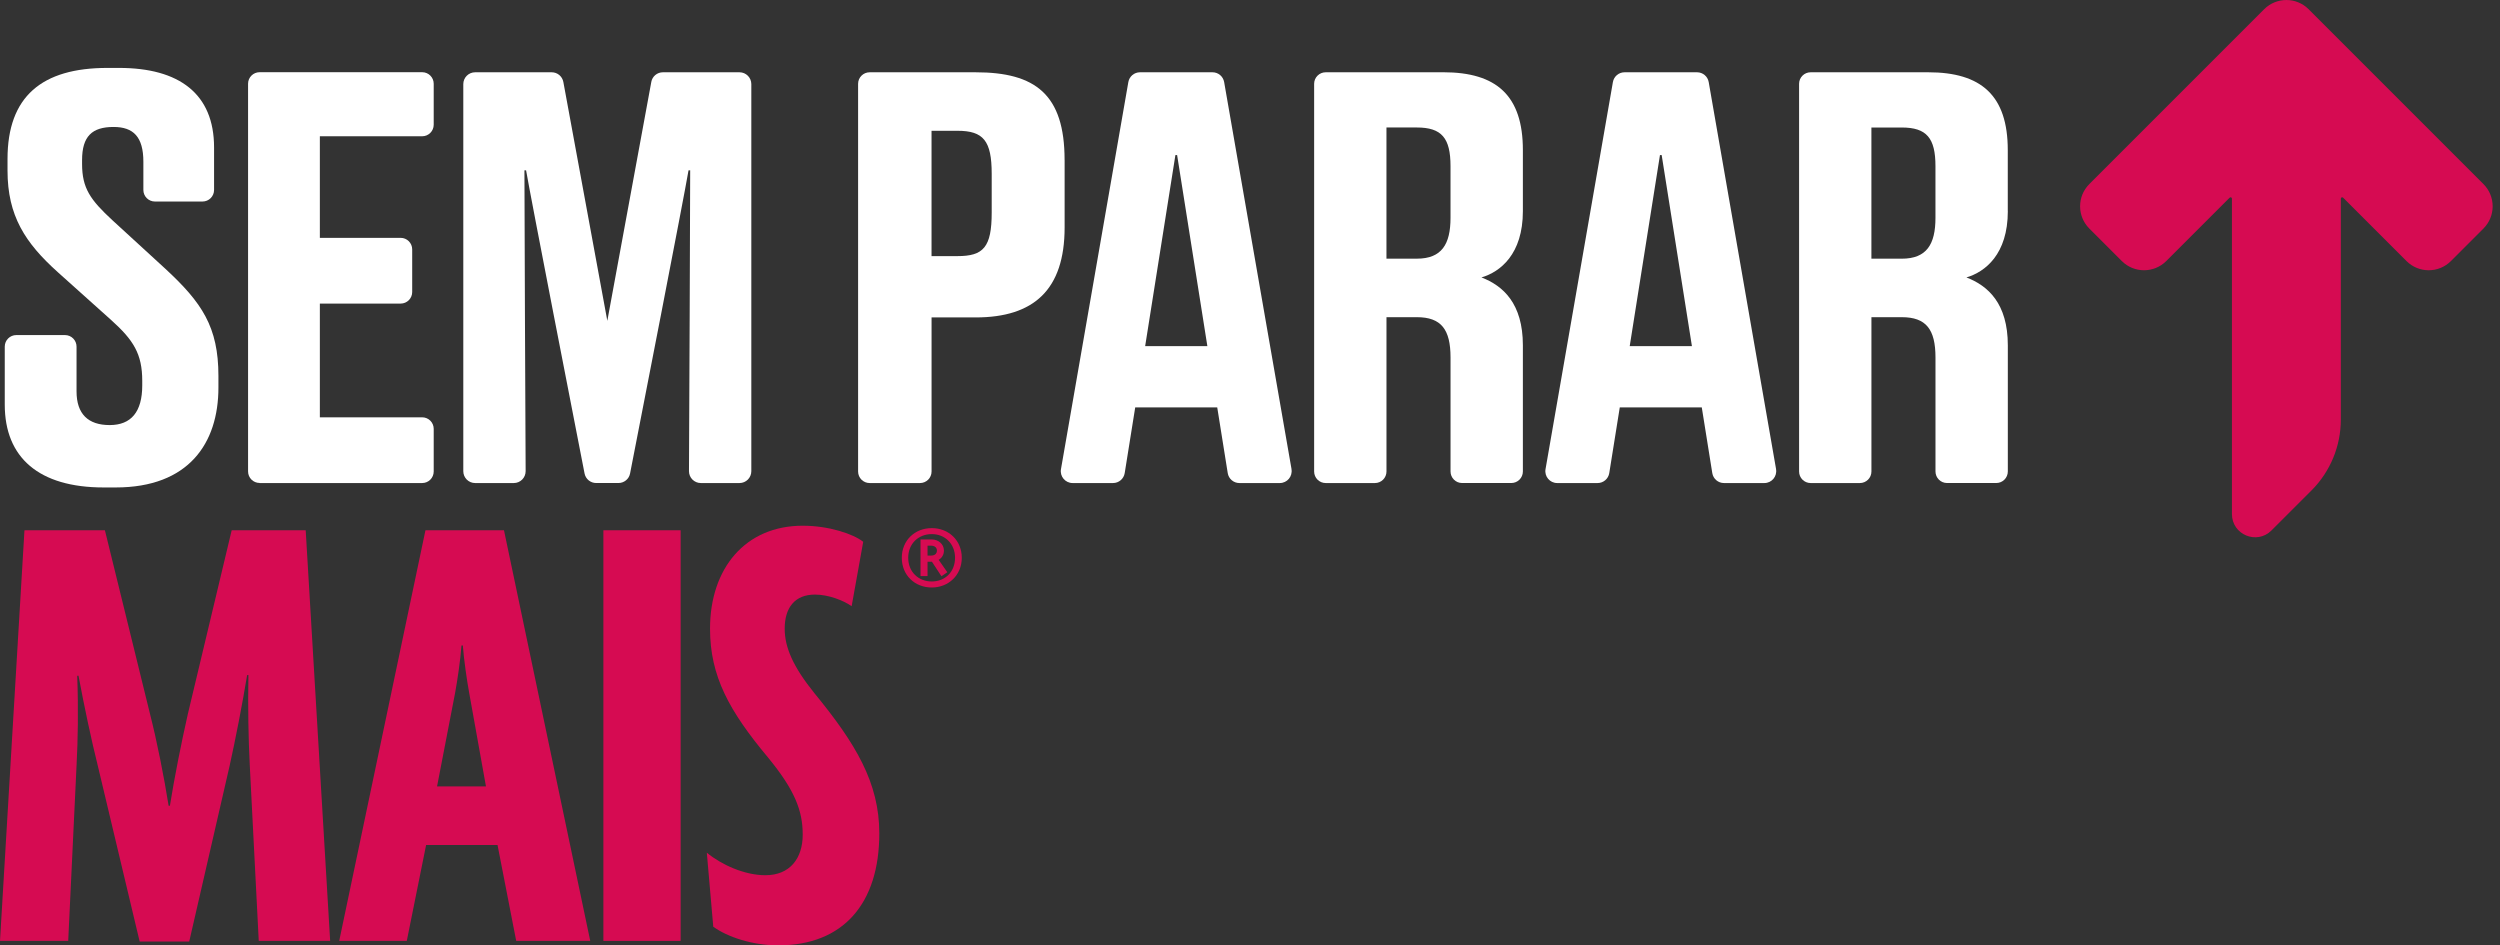
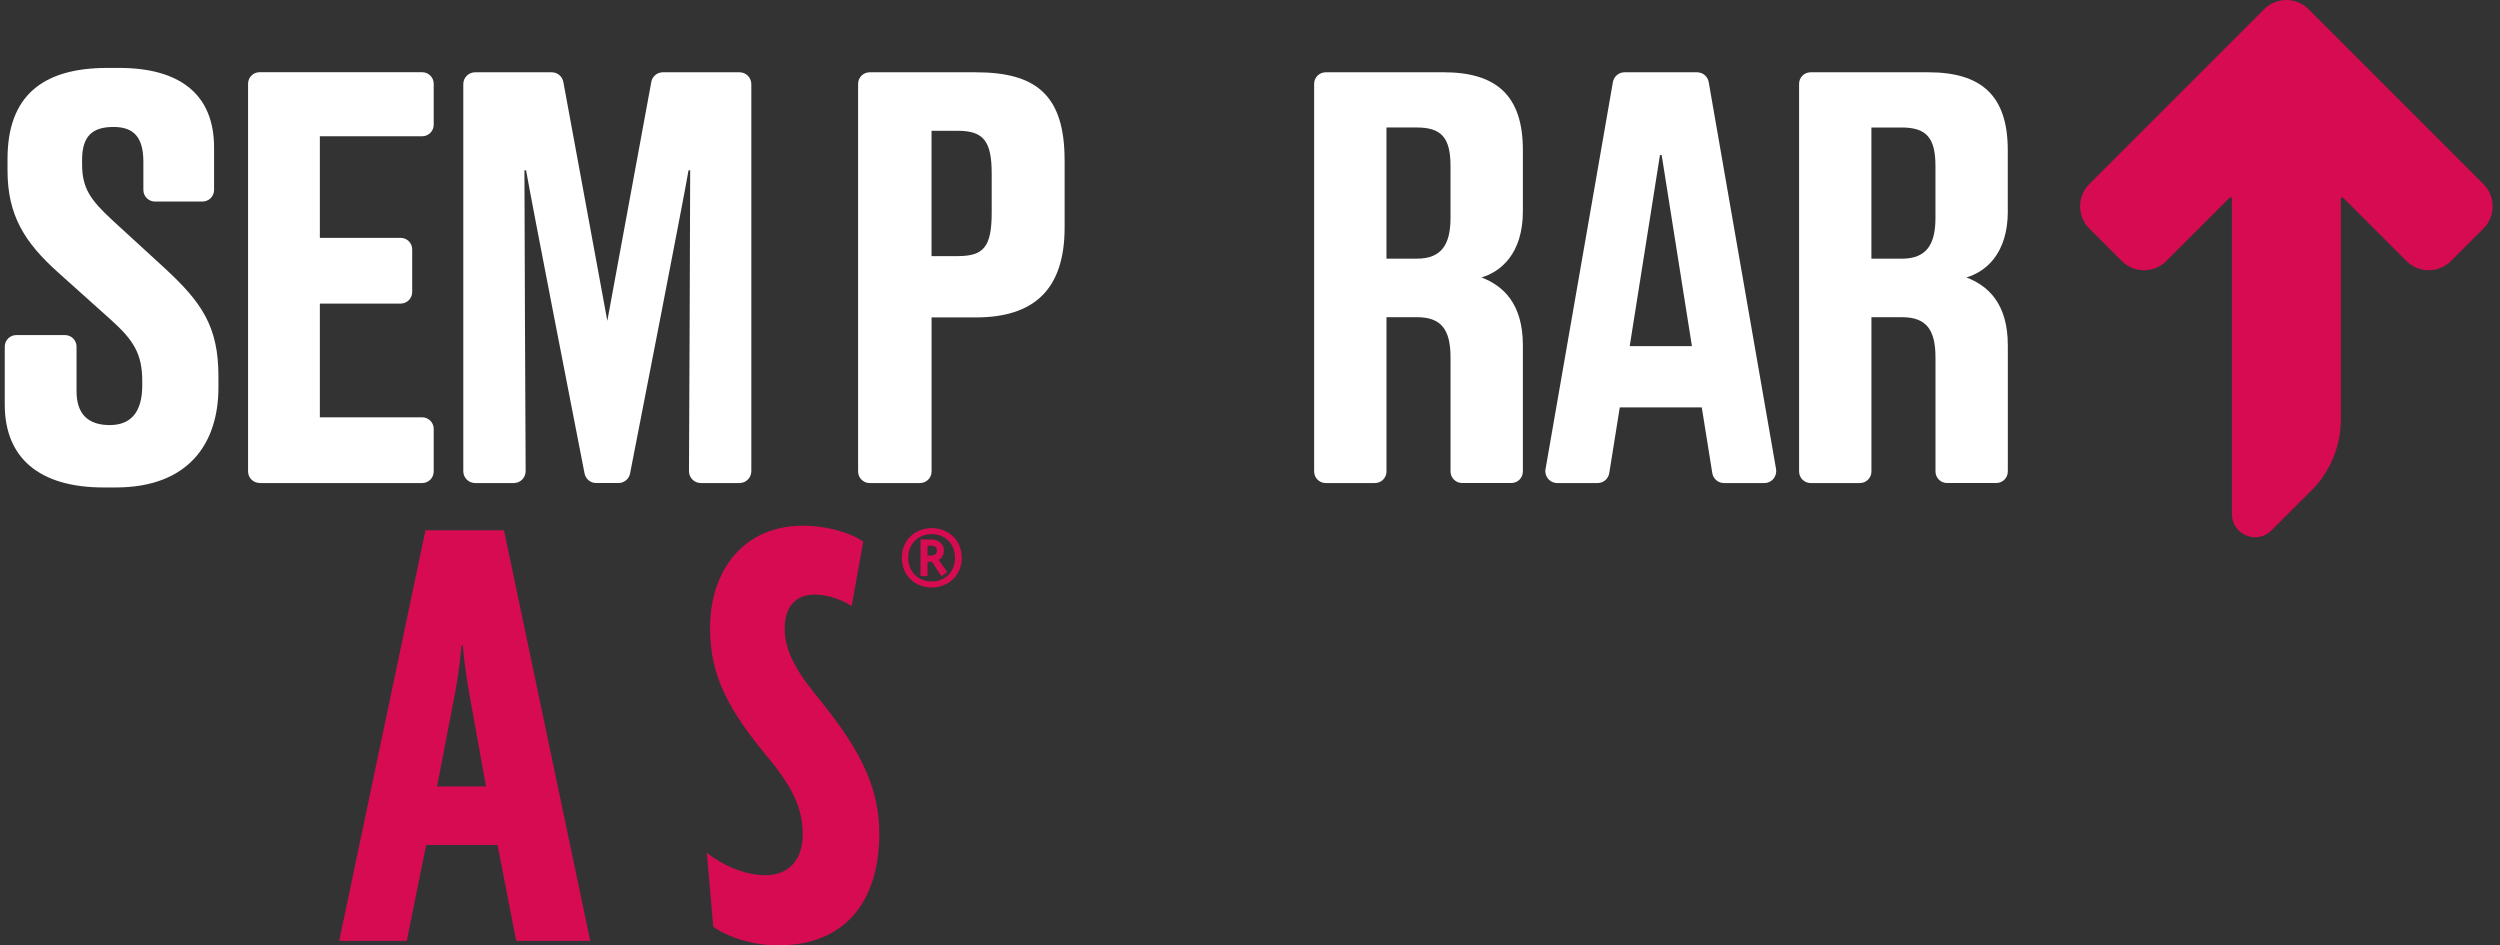
<svg xmlns="http://www.w3.org/2000/svg" width="238" height="90" viewBox="0 0 238 90" fill="none">
  <rect x="0" y="0" width="238" height="90" fill="#333333" stroke="none" />
  <g clip-path="url(#clip0_329_1789)">
    <path d="M88.705 55.93C87.089 55.93 85.851 54.762 85.851 53.104C85.851 51.445 87.091 50.277 88.705 50.277C90.318 50.277 91.561 51.445 91.561 53.104C91.561 54.762 90.293 55.93 88.705 55.93ZM88.705 50.846C87.424 50.846 86.462 51.766 86.462 53.101C86.462 54.436 87.424 55.356 88.705 55.356C89.985 55.356 90.92 54.436 90.92 53.101C90.92 51.766 89.96 50.846 88.705 50.846ZM89.624 54.856L88.72 53.477H88.302V54.841H87.633V51.358H88.72C89.291 51.358 89.863 51.764 89.863 52.417C89.863 52.82 89.654 53.128 89.361 53.295L90.184 54.478L89.627 54.856H89.624ZM88.623 51.945H88.302V52.892H88.623C88.986 52.892 89.194 52.711 89.194 52.42C89.194 52.129 88.986 51.947 88.623 51.947V51.945Z" fill="#D60B52" />
    <path d="M9.863 46.406H11.019C17.957 46.406 20.794 42.202 20.794 36.894V35.79C20.794 31.114 19.215 28.802 15.75 25.595L10.705 20.97C8.602 19.026 7.814 17.922 7.814 15.608V15.24C7.814 12.98 8.759 12.087 10.81 12.087C12.702 12.087 13.649 13.032 13.649 15.399V18.086C13.649 18.693 14.141 19.185 14.748 19.185H19.28C19.887 19.185 20.379 18.693 20.379 18.086V14.034C20.379 8.935 17.067 6.466 11.339 6.466H10.236C3.975 6.461 0.716 9.194 0.716 15.133V16.237C0.716 20.548 2.399 23.121 5.499 25.908L10.598 30.48C12.699 32.372 13.542 33.684 13.542 36.26V36.683C13.542 39.203 12.49 40.467 10.442 40.467C8.393 40.467 7.287 39.415 7.287 37.259V32.998C7.287 32.392 6.795 31.899 6.188 31.899H1.552C0.945 31.899 0.453 32.392 0.453 32.998V38.522C0.453 43.569 3.712 46.406 9.86 46.406H9.863Z" fill="white" />
    <path d="M24.715 45.986H40.191C40.797 45.986 41.289 45.493 41.289 44.887V40.827C41.289 40.22 40.797 39.728 40.191 39.728H30.45V28.901H38.142C38.749 28.901 39.241 28.409 39.241 27.802V23.742C39.241 23.136 38.749 22.643 38.142 22.643H30.45V12.973H40.191C40.797 12.973 41.289 12.48 41.289 11.874V7.973C41.289 7.366 40.797 6.874 40.191 6.874H24.715C24.108 6.874 23.616 7.366 23.616 7.973V44.879C23.616 45.486 24.108 45.978 24.715 45.978V45.986Z" fill="white" />
    <path d="M62.004 7.804L57.817 30.542L53.631 7.804C53.531 7.269 53.066 6.881 52.524 6.881H45.233C44.611 6.881 44.106 7.386 44.106 8.008V44.859C44.106 45.481 44.611 45.986 45.233 45.986H48.915C49.539 45.986 50.043 45.478 50.041 44.854C50.018 39.867 49.926 19.926 49.926 16.214H50.083C50.538 18.877 54.732 40.369 55.65 45.076C55.754 45.605 56.216 45.983 56.753 45.983H58.879C59.419 45.983 59.881 45.603 59.983 45.076C60.903 40.369 65.097 18.877 65.549 16.214H65.706C65.706 20.122 65.614 39.895 65.591 44.854C65.589 45.478 66.094 45.986 66.718 45.986H70.4C71.021 45.986 71.526 45.481 71.526 44.859V8.008C71.526 7.386 71.021 6.881 70.4 6.881H63.108C62.563 6.881 62.099 7.269 62.002 7.804H62.004Z" fill="white" />
    <path d="M236.427 17.525L219.78 0.878C218.612 -0.291 216.717 -0.291 215.549 0.878L198.902 17.525C197.733 18.693 197.733 20.588 198.902 21.756L201.997 24.852C203.165 26.02 205.06 26.02 206.228 24.852L212.262 18.818C212.344 18.736 212.481 18.795 212.481 18.91V48.942C212.481 50.906 214.855 51.888 216.242 50.501L220.054 46.69C221.841 44.902 222.846 42.476 222.846 39.947V18.91C222.846 18.795 222.985 18.738 223.064 18.818L229.098 24.852C230.267 26.02 232.161 26.02 233.33 24.852L236.425 21.756C237.593 20.588 237.593 18.693 236.425 17.525H236.427Z" fill="#D60B52" />
    <path d="M169.083 44.665L162.669 7.814C162.575 7.274 162.107 6.881 161.56 6.881H154.657C154.11 6.881 153.642 7.274 153.548 7.814L147.134 44.665C147.014 45.354 147.544 45.986 148.242 45.986H152.091C152.645 45.986 153.115 45.583 153.202 45.038L154.202 38.786H162.01L163.01 45.038C163.097 45.585 163.569 45.986 164.121 45.986H167.97C168.668 45.986 169.198 45.354 169.079 44.665H169.083ZM155.149 32.951L158.028 14.765H158.192L161.071 32.951H155.151H155.149Z" fill="white" />
-     <path d="M122.954 44.665L116.539 7.814C116.445 7.274 115.978 6.881 115.431 6.881H108.527C107.98 6.881 107.512 7.274 107.418 7.814L101.004 44.665C100.884 45.354 101.414 45.986 102.112 45.986H105.961C106.515 45.986 106.985 45.583 107.072 45.038L108.072 38.786H115.881L116.88 45.038C116.967 45.585 117.439 45.986 117.991 45.986H121.84C122.538 45.986 123.068 45.354 122.949 44.665H122.954ZM109.019 32.951L111.898 14.765H112.062L114.941 32.951H109.021H109.019Z" fill="white" />
    <path d="M101.349 15.238C101.349 8.983 98.565 6.882 92.886 6.882H82.79C82.184 6.882 81.691 7.374 81.691 7.981V44.887C81.691 45.494 82.184 45.986 82.79 45.986H87.586C88.193 45.986 88.685 45.494 88.685 44.887V30.219H92.889C98.408 30.219 101.352 27.591 101.352 21.652V15.24L101.349 15.238ZM94.41 20.23C94.41 23.541 93.622 24.382 91.154 24.382H88.682V12.451H91.154C93.622 12.451 94.41 13.398 94.41 16.55V20.227V20.23Z" fill="white" />
    <path d="M137.405 6.881H126.205C125.599 6.881 125.106 7.374 125.106 7.98V44.887C125.106 45.493 125.599 45.986 126.205 45.986H130.894C131.501 45.986 131.993 45.493 131.993 44.887V30.196H134.884C137.196 30.196 138.091 31.352 138.091 34.032V44.884C138.091 45.491 138.584 45.983 139.19 45.983H143.879C144.486 45.983 144.978 45.491 144.978 44.884V32.876C144.978 28.884 143.086 27.2 141.037 26.412C142.823 25.885 144.978 24.205 144.978 20.105V14.29C144.978 9.087 142.457 6.879 137.41 6.879L137.405 6.881ZM138.089 20.736C138.089 23.258 137.249 24.625 134.882 24.625H131.991V12.137H134.882C137.246 12.137 138.089 13.136 138.089 15.816V20.736Z" fill="white" />
    <path d="M191.14 20.108V14.293C191.14 9.089 188.619 6.881 183.572 6.881H172.372C171.766 6.881 171.273 7.374 171.273 7.98V44.887C171.273 45.493 171.766 45.986 172.372 45.986H177.061C177.668 45.986 178.16 45.493 178.16 44.887V30.196H181.051C183.363 30.196 184.258 31.352 184.258 34.032V44.884C184.258 45.491 184.751 45.983 185.357 45.983H190.046C190.653 45.983 191.145 45.491 191.145 44.884V32.876C191.145 28.884 189.253 27.2 187.204 26.412C188.99 25.885 191.145 24.205 191.145 20.105L191.14 20.108ZM184.256 20.739C184.256 23.26 183.416 24.627 181.049 24.627H178.158V12.139H181.049C183.413 12.139 184.256 13.139 184.256 15.819V20.739Z" fill="white" />
-     <path d="M24.633 89.572L23.775 72.784C23.65 70.332 23.591 67.332 23.65 64.266H23.529C23.039 67.207 22.427 70.332 21.873 72.846L18.014 89.635H13.296L9.313 72.908C8.699 70.457 8.025 67.272 7.473 64.328H7.351C7.473 67.575 7.414 70.457 7.289 72.846L6.494 89.572H0L2.329 50.481H9.987L14.275 67.943C14.949 70.579 15.623 74.009 16.053 76.704H16.175C16.605 74.009 17.279 70.638 17.89 67.943L22.057 50.481H29.102L31.43 89.572H24.63H24.633Z" fill="#D60B52" />
    <path d="M49.143 89.573L47.365 80.443H40.566L38.726 89.573H32.292L40.504 50.481H47.979L56.191 89.573H49.143ZM44.67 65.982C44.427 64.634 44.181 62.919 44.059 61.447H43.934C43.813 62.978 43.566 64.634 43.323 65.982L41.608 74.865H46.264L44.67 65.982Z" fill="#D60B52" />
-     <path d="M57.442 89.573V50.481H64.796V89.573H57.442Z" fill="#D60B52" />
+     <path d="M57.442 89.573V50.481H64.796H57.442Z" fill="#D60B52" />
    <path d="M74.091 90C71.64 90 69.251 89.204 67.903 88.222L67.289 81.177C68.699 82.34 70.904 83.322 72.865 83.322C75.192 83.322 76.418 81.729 76.418 79.461C76.418 77.194 75.682 75.233 73.109 72.107C69.432 67.697 67.595 64.388 67.595 59.853C67.595 54.093 70.966 50.048 76.418 50.048C78.932 50.048 81.259 50.844 82.178 51.58L81.077 57.708C80.281 57.156 78.872 56.604 77.584 56.604C75.685 56.604 74.703 57.83 74.703 59.851C74.703 61.628 75.498 63.466 77.522 65.979C81.442 70.757 83.71 74.497 83.71 79.337C83.71 86.015 80.279 89.998 74.091 89.998V90Z" fill="#D60B52" />
  </g>
  <defs>
    <clipPath id="clip0_329_1789">
      <rect width="237.305" height="90" fill="white" />
    </clipPath>
  </defs>
</svg>